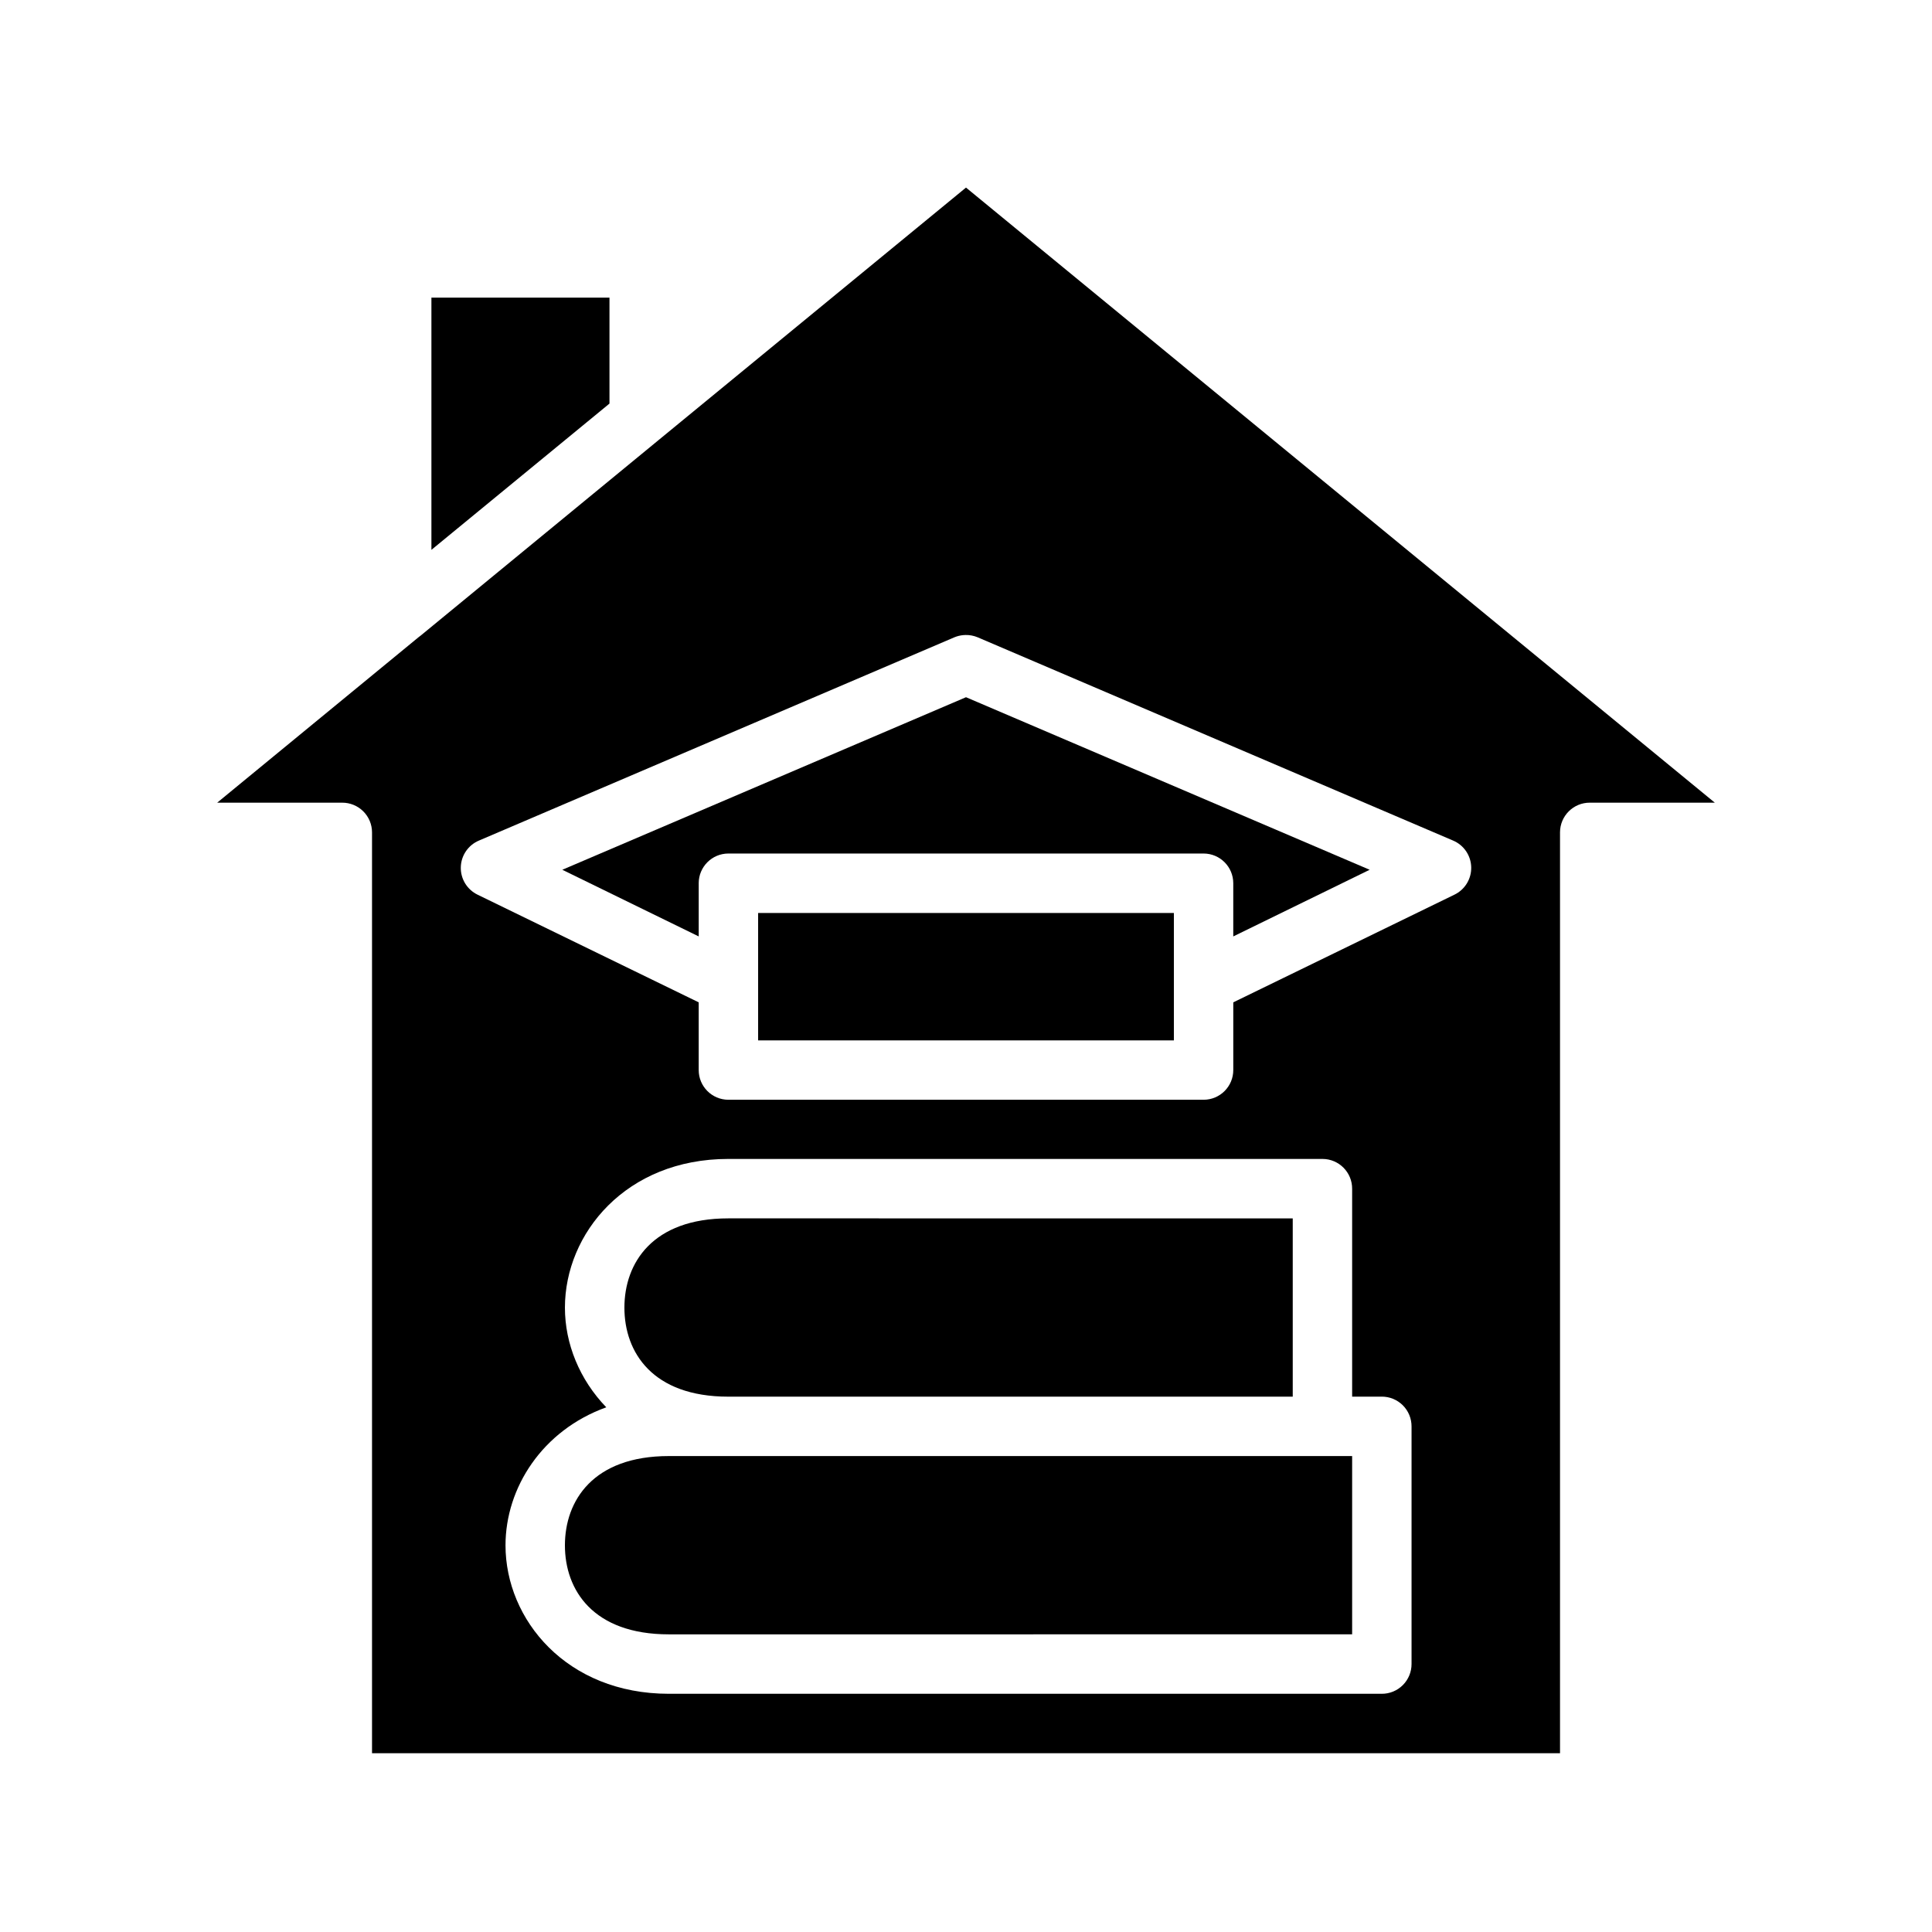
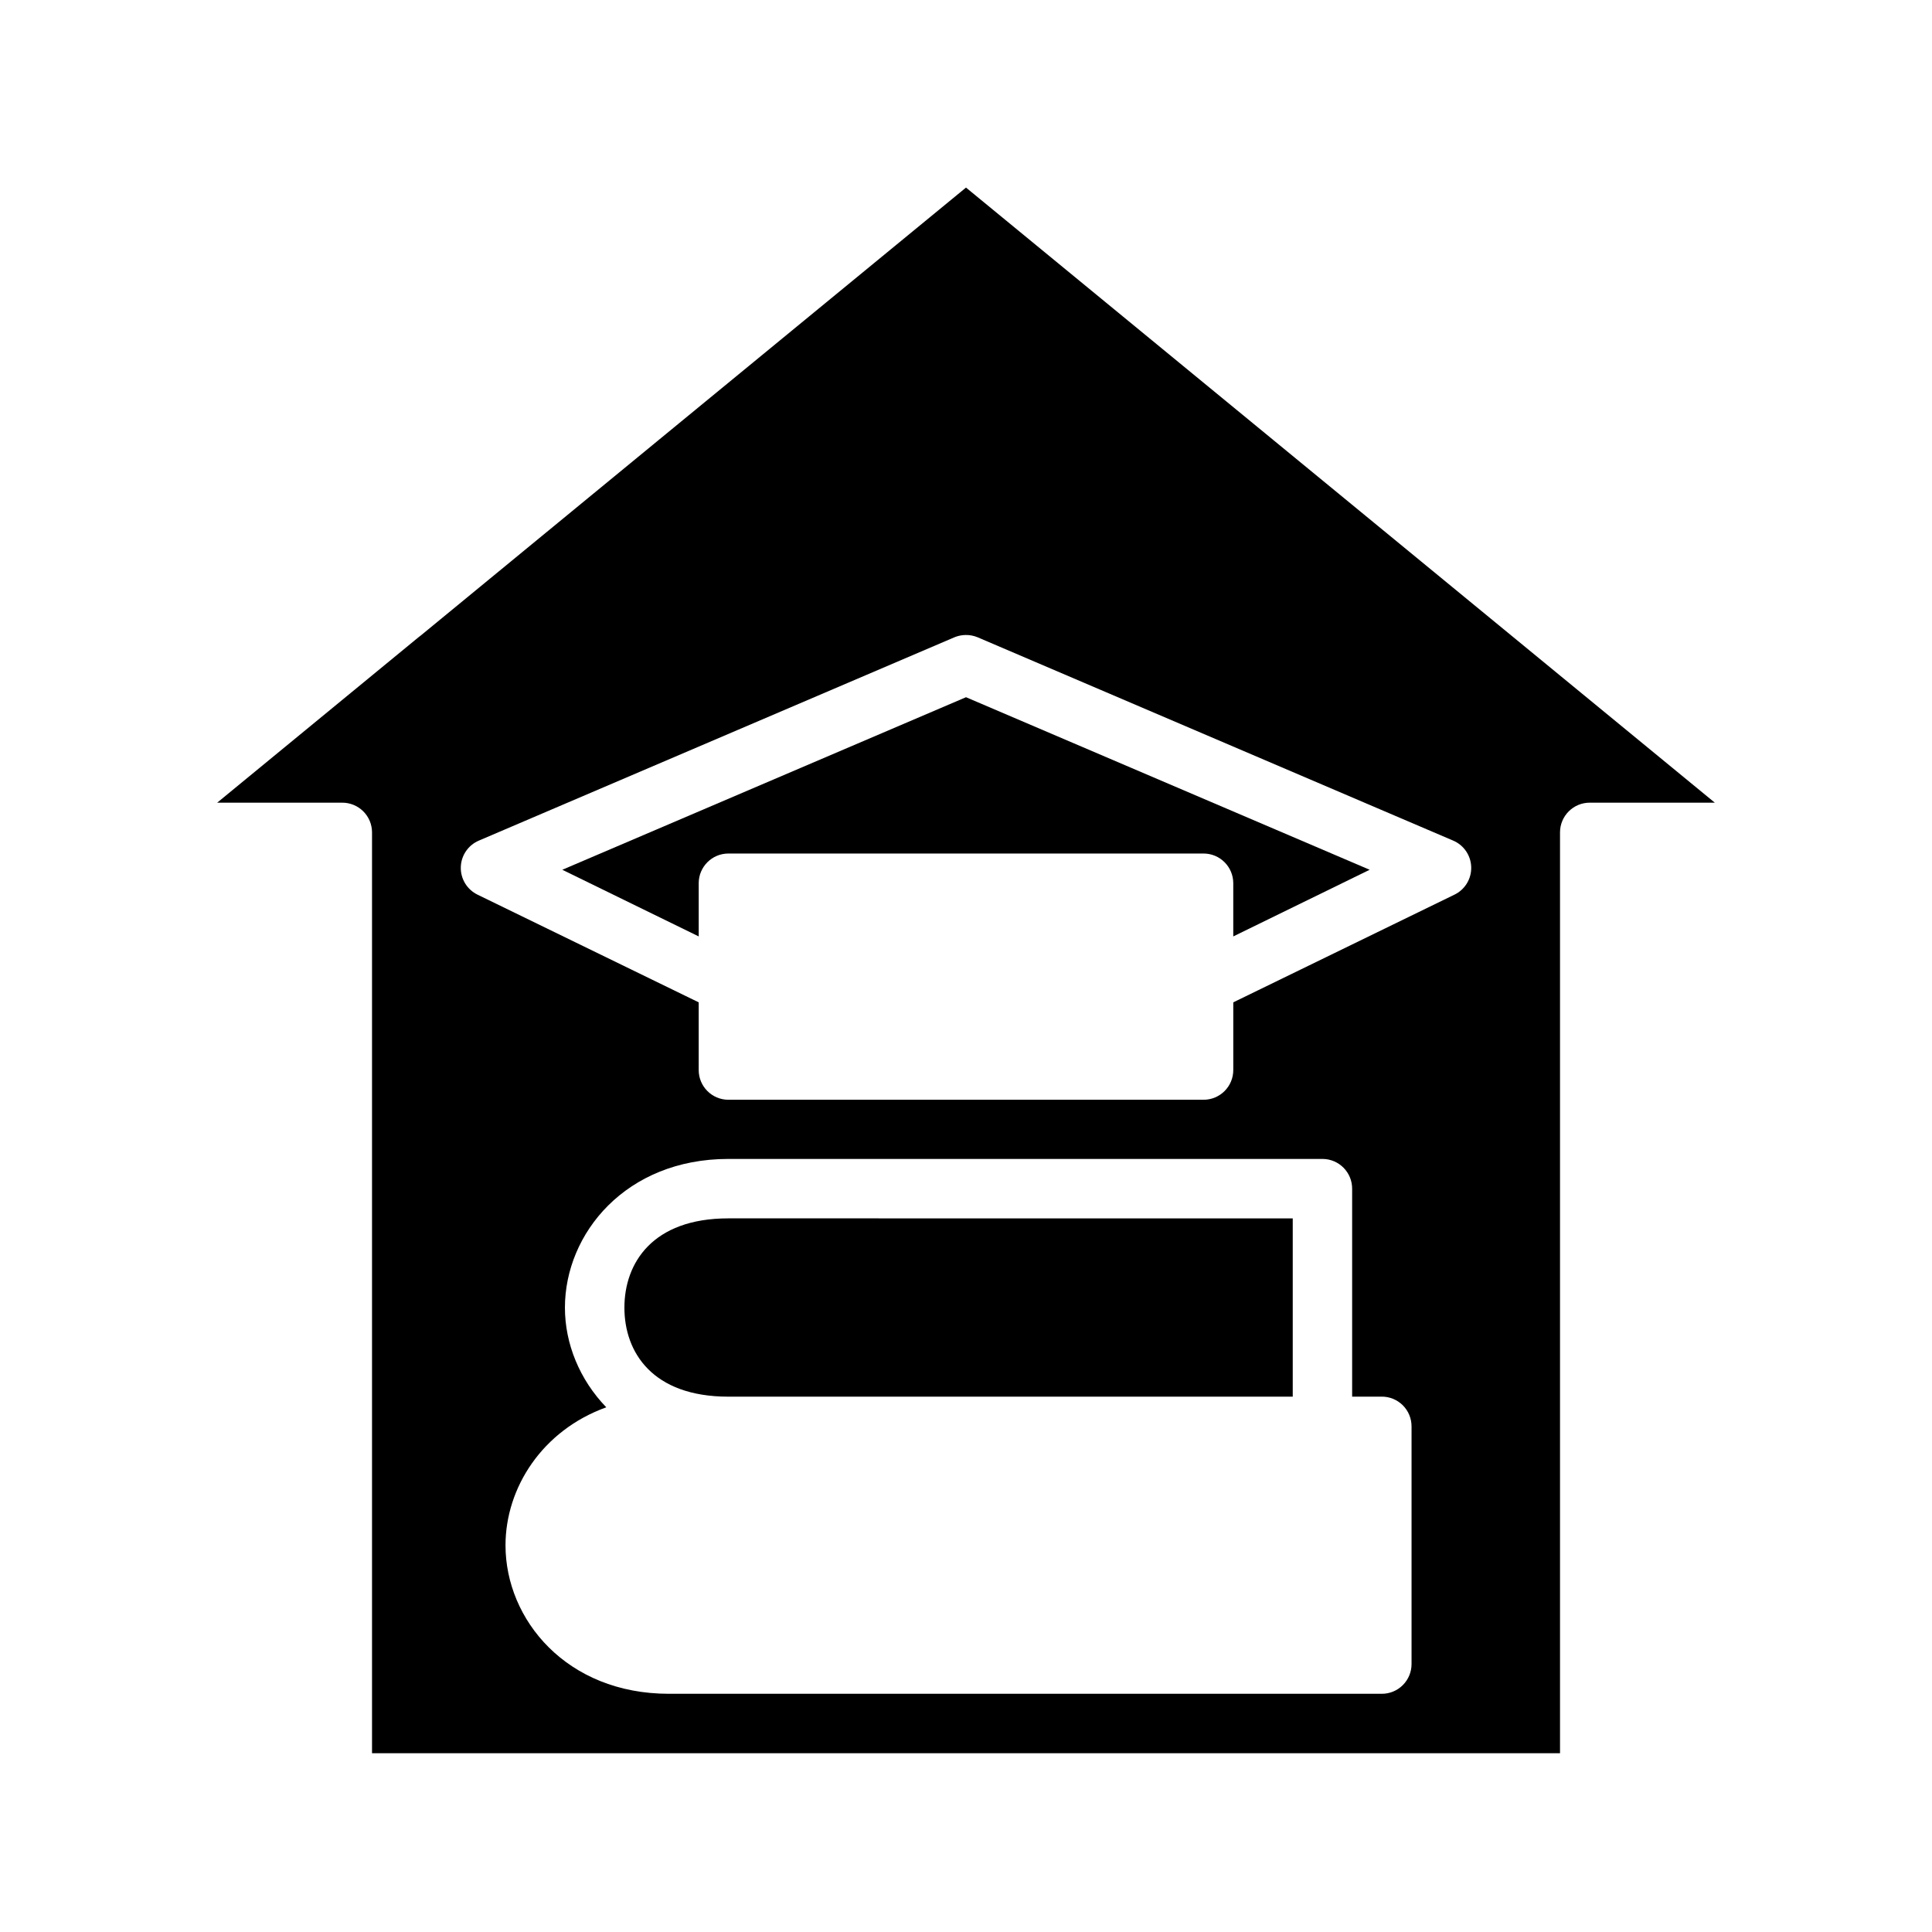
<svg xmlns="http://www.w3.org/2000/svg" fill="#000000" width="800px" height="800px" version="1.1" viewBox="144 144 512 512">
  <g>
    <path d="m400 193.71-81.582 67.004-62.992 51.77c-0.137 0.113-0.281 0.219-0.43 0.32l-53.441 43.914h33.117c2.09-0.012 4.098 0.809 5.582 2.277 1.488 1.473 2.328 3.473 2.336 5.562v244.06h314.83v-244.06c0.02-4.348 3.559-7.859 7.906-7.84h33.117zm-0.141 118.57c1.109-0.027 2.207 0.184 3.231 0.613l125.98 53.859c2.859 1.203 4.746 3.973 4.816 7.07 0.074 3.102-1.68 5.953-4.477 7.289l-58.578 28.52v17.914c0.016 4.348-3.496 7.887-7.844 7.902h-125.98c-4.348-0.016-7.859-3.555-7.844-7.902v-17.914l-58.578-28.52c-2.797-1.34-4.547-4.195-4.469-7.293 0.074-3.102 1.965-5.867 4.824-7.066l125.98-53.859c0.762-0.316 1.566-0.516 2.383-0.582 0.188-0.02 0.371-0.027 0.555-0.031zm-62.852 138.85h157.48c4.348 0.016 7.859 3.555 7.844 7.902v55.09h7.84c2.098-0.008 4.113 0.82 5.598 2.305 1.484 1.484 2.312 3.5 2.305 5.598v62.93c0.012 2.102-0.816 4.117-2.301 5.606-1.484 1.488-3.5 2.32-5.602 2.312h-188.91c-27.113 0-43.297-19.664-43.297-39.344 0-15.242 9.738-30.469 26.707-36.578-7.059-7.305-10.961-16.836-10.961-26.414 0-19.68 16.18-39.406 43.297-39.406z" />
-     <path d="m321.26 529.87c-20.117 0-27.551 11.855-27.551 23.664s7.434 23.586 27.551 23.586l181.07-0.004v-47.246z" />
    <path d="m337.01 466.88c-20.117 0-27.535 11.855-27.535 23.664 0 11.809 7.418 23.586 27.535 23.586h149.58v-47.246z" />
-     <path d="m344.91 385.95v18.758 0.078 14.93h110.18v-33.762z" />
    <path d="m400 328.77-106.98 45.727 36.148 17.664v-14.113h-0.004c0.012-4.328 3.512-7.84 7.844-7.856h125.98-0.004c4.332 0.016 7.836 3.527 7.844 7.856v14.113l36.148-17.664z" />
-     <path d="m258.33 222.88h47.188v28.074l-47.188 38.762z" />
  </g>
</svg>